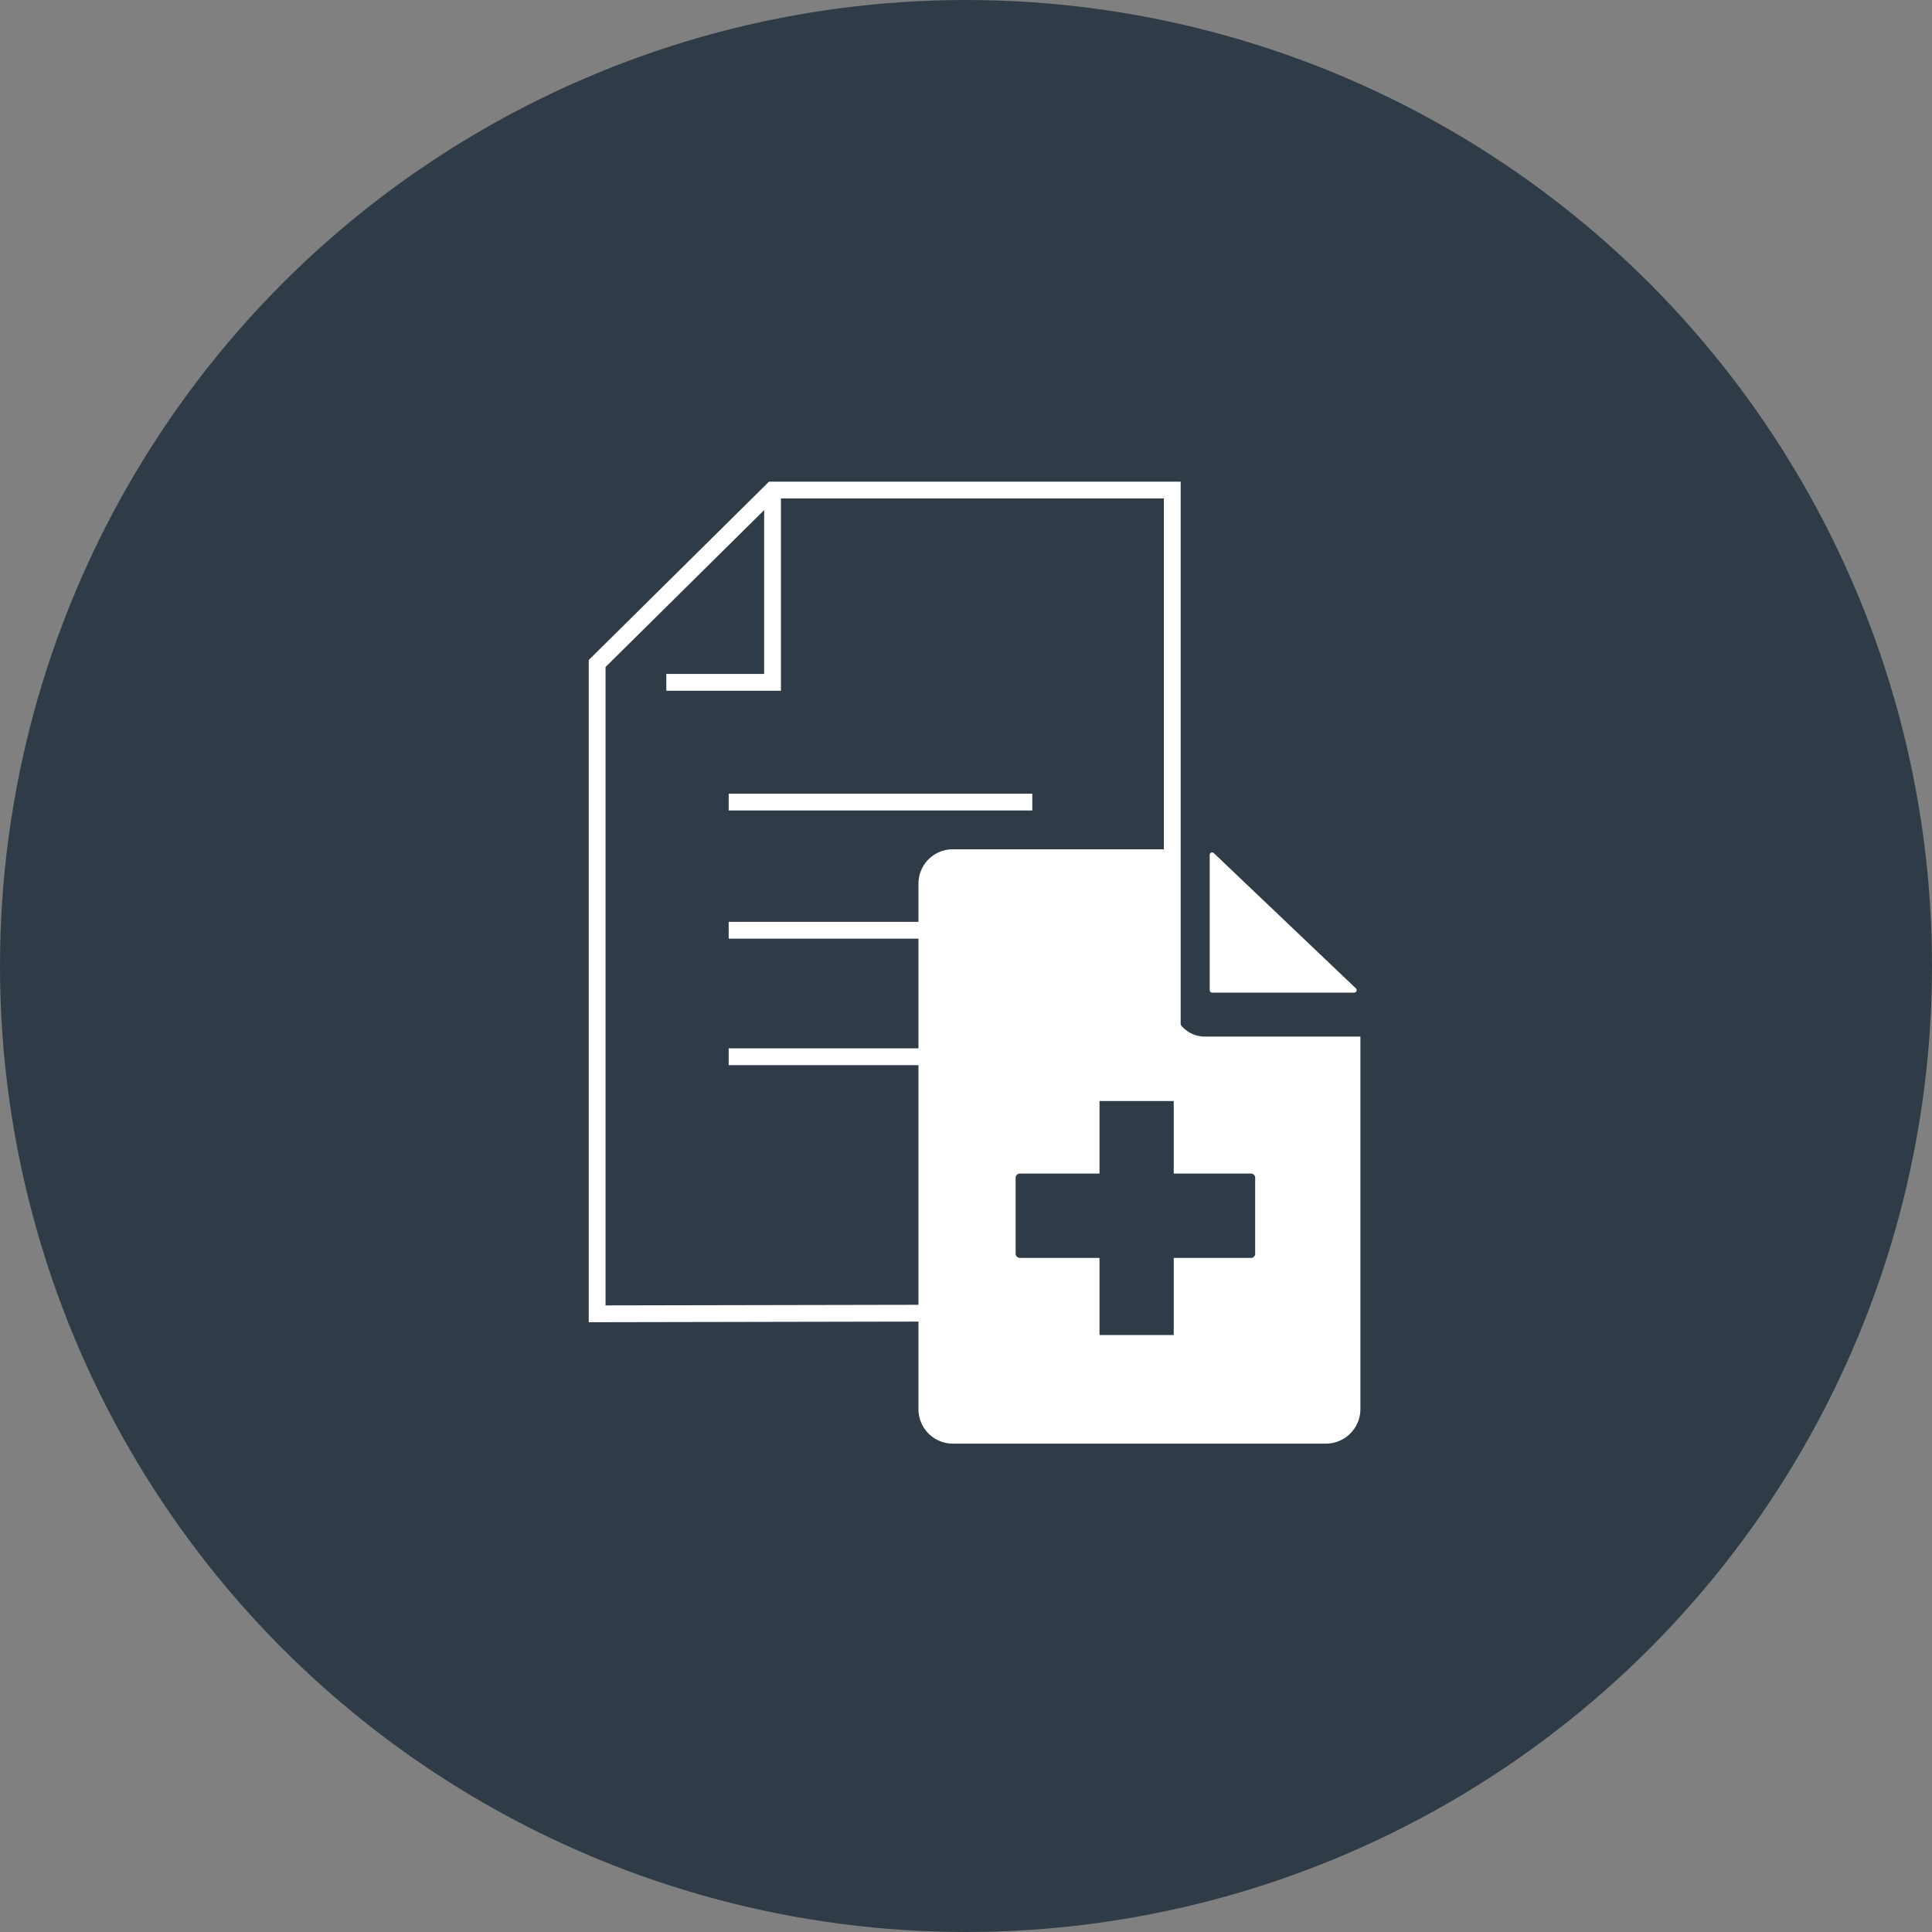
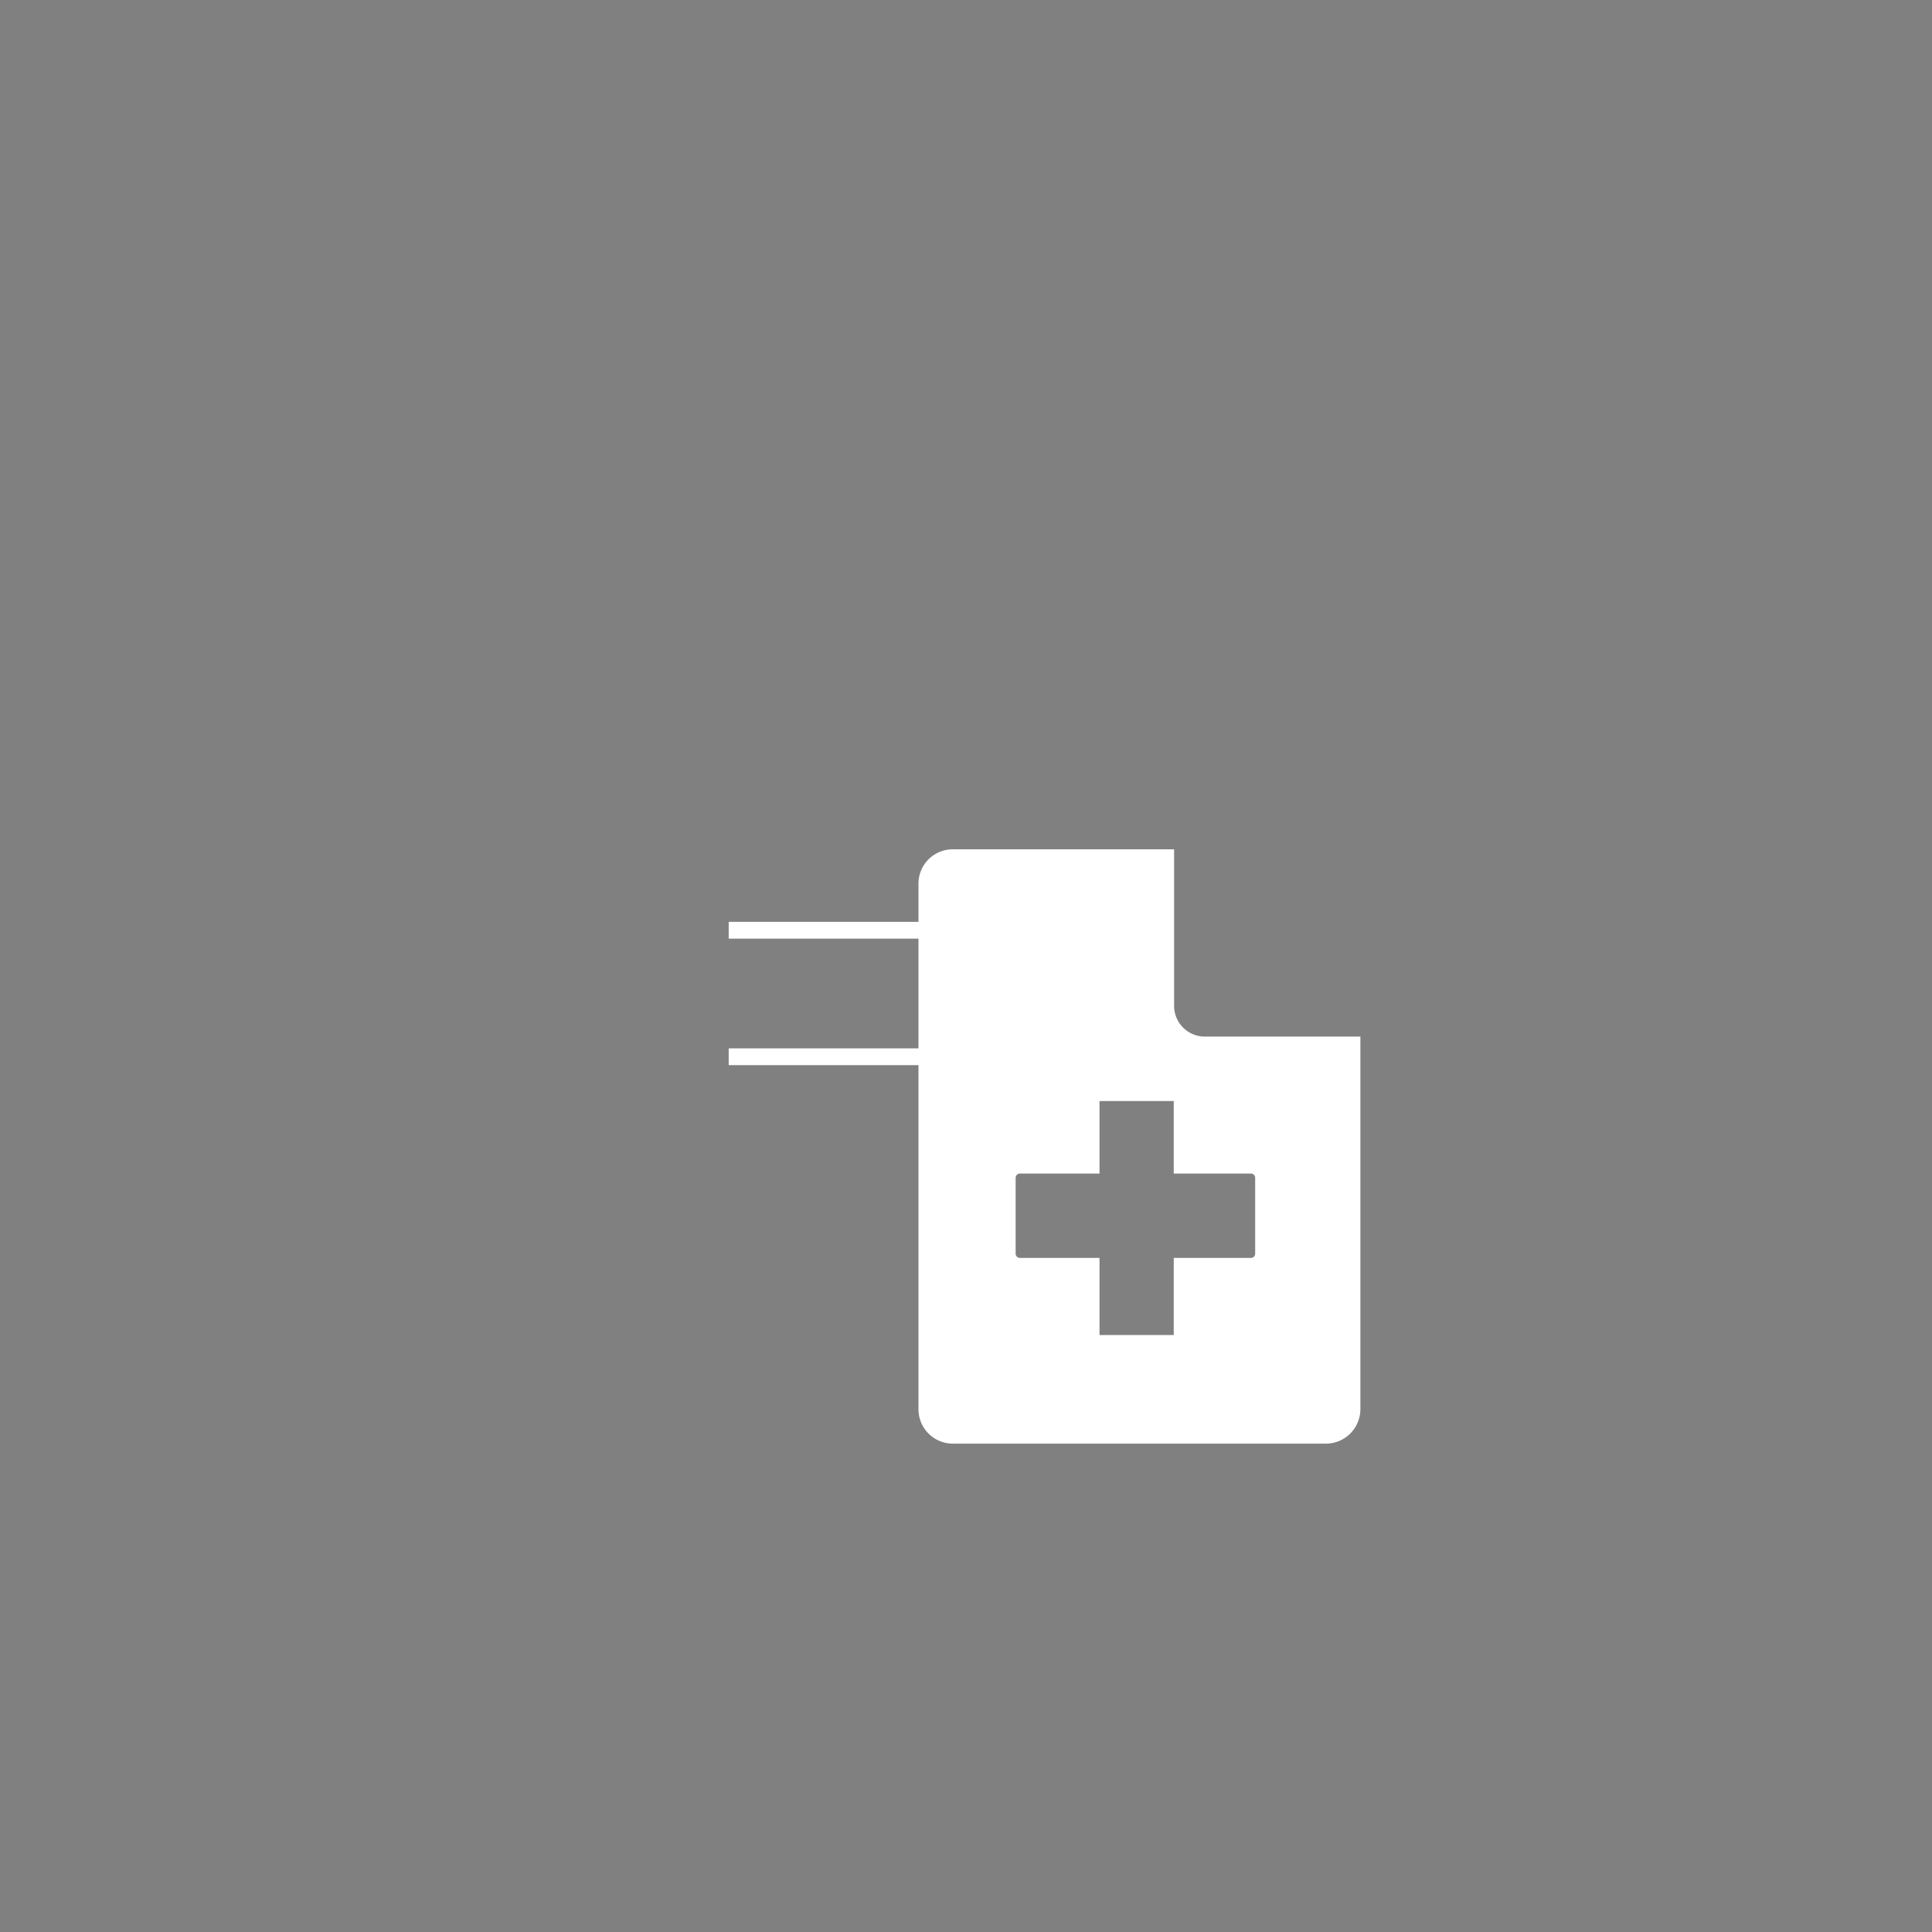
<svg xmlns="http://www.w3.org/2000/svg" id="Layer_1" data-name="Layer 1" viewBox="0 0 115.01 115.01">
  <rect x="0" y="0" width="115.01" height="115.01" fill="#808080" stroke="none" />
  <title>grey 02</title>
-   <circle cx="57.505" cy="57.505" r="57.505" fill="#2f3c48" />
-   <path d="M47.224,29.909V41.456H40.9" transform="translate(-1.235 -0.837)" fill="none" stroke="#fff" stroke-miterlimit="10" />
-   <path d="M44.613,48.584H62.686" transform="translate(-1.235 -0.837)" fill="none" stroke="#fff" stroke-miterlimit="10" />
  <path d="M44.613,56.214H62.686" transform="translate(-1.235 -0.837)" fill="none" stroke="#fff" stroke-miterlimit="10" />
  <path d="M44.613,63.744H56.26" transform="translate(-1.235 -0.837)" fill="none" stroke="#fff" stroke-miterlimit="10" />
-   <path d="M36.782,79.047l21.285-.041a10.212,10.212,0,0,1,3.414-10.543A16.578,16.578,0,0,1,71.019,64.9V30.009h-23.8L36.782,40.336Z" transform="translate(-1.235 -0.837)" fill="none" stroke="#fff" stroke-miterlimit="10" />
  <path d="M72.963,62.545a1.833,1.833,0,0,1-1.835-1.834V51.394H57.953a2.046,2.046,0,0,0-2.043,2.055V84.71a2.048,2.048,0,0,0,2.043,2.065H80.165a2.056,2.056,0,0,0,2.053-2.065V62.545Zm2.991,12.922a.246.246,0,0,1-.24.252H71.107v4.59H66.688v-4.59H61.945a.255.255,0,0,1-.25-.252V70.95a.254.254,0,0,1,.25-.251h4.743V66.381h4.419V70.7h4.607a.245.245,0,0,1,.24.251Z" transform="translate(-1.235 -0.837)" fill="#fff" />
-   <path d="M73.247,51.728v8.053a.145.145,0,0,0,.145.145h8.459a.146.146,0,0,0,.1-.251l-8.459-8.053A.145.145,0,0,0,73.247,51.728Z" transform="translate(-1.235 -0.837)" fill="#fff" />
</svg>